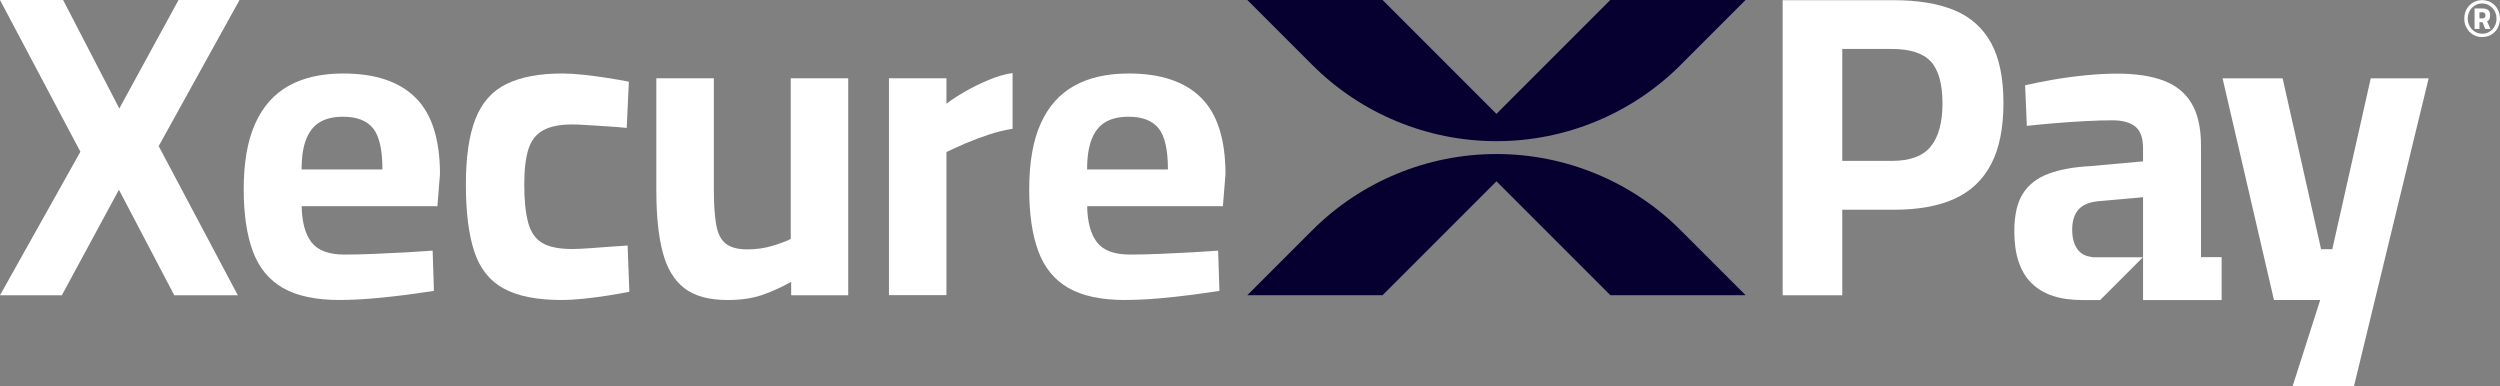
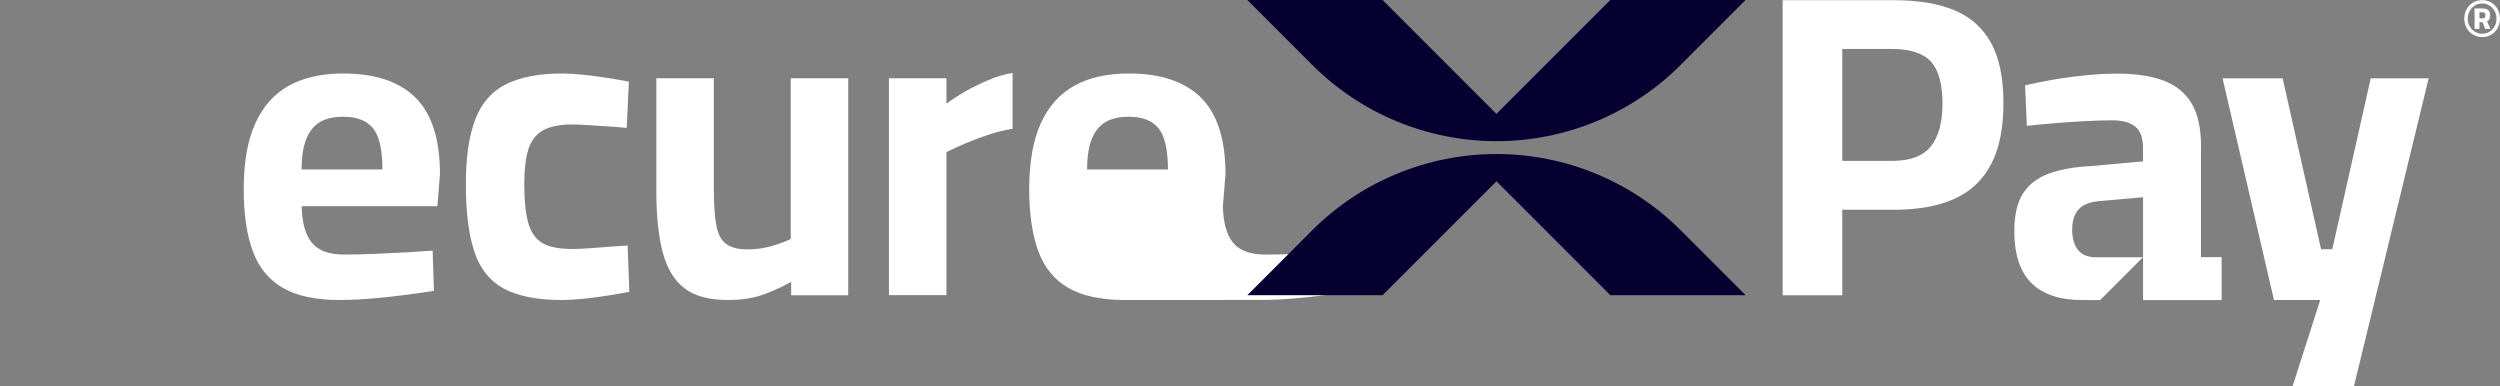
<svg xmlns="http://www.w3.org/2000/svg" id="Capa_1" data-name="Capa 1" viewBox="0 0 524.92 81.13">
  <rect x="0" y="0" width="524.92" height="81.13" fill="#808080" stroke="none" />
  <defs>
    <style>
      .cls-1 {
        fill: #060031;
      }

      .cls-2 {
        fill: #fff;
      }
    </style>
  </defs>
  <g>
-     <path class="cls-2" d="M0,61.99L16.88,31.86,0,0H13.25l11.8,22.78L37.49,0h12.8l-16.97,30.68,16.61,31.31h-13.34l-11.62-22.15-11.98,22.15H0Z" />
    <path class="cls-2" d="M71.32,62.99c-5.02,0-9-.85-11.93-2.54-2.94-1.69-5.04-4.27-6.31-7.71-1.27-3.45-1.91-7.77-1.91-12.98,0-5.63,.8-10.23,2.41-13.8,1.6-3.57,3.95-6.22,7.03-7.94,3.09-1.72,6.9-2.59,11.44-2.59,6.72,0,11.78,1.69,15.2,5.08,3.42,3.39,5.13,8.74,5.13,16.06l-.54,6.72h-28.5c.06,3.39,.76,5.93,2.09,7.62,1.33,1.69,3.63,2.54,6.9,2.54,1.88,0,3.93-.04,6.17-.14,2.24-.09,4.46-.2,6.67-.32,2.21-.12,4.1-.24,5.67-.36l.27,8.44c-1.51,.24-3.42,.51-5.72,.82-2.3,.3-4.67,.56-7.12,.77-2.45,.21-4.77,.32-6.94,.32Zm-7.99-27.41h16.97c0-4.11-.65-6.99-1.95-8.62-1.3-1.63-3.4-2.45-6.31-2.45-1.94,0-3.54,.36-4.81,1.09-1.27,.73-2.24,1.91-2.9,3.54-.67,1.63-1,3.78-1,6.44Z" />
    <path class="cls-2" d="M117.97,62.99c-5.2,0-9.27-.8-12.21-2.41-2.94-1.6-4.99-4.19-6.17-7.76-1.18-3.57-1.77-8.26-1.77-14.07s.67-10.33,2-13.75c1.33-3.42,3.49-5.87,6.49-7.35,3-1.48,6.91-2.22,11.75-2.22,1.27,0,2.75,.09,4.45,.27,1.69,.18,3.4,.41,5.13,.68,1.72,.27,3.19,.53,4.4,.77l-.45,9.71c-1.15-.12-2.45-.23-3.9-.32-1.45-.09-2.86-.18-4.22-.27-1.36-.09-2.47-.14-3.31-.14-2.6,0-4.64,.41-6.13,1.23-1.48,.82-2.51,2.15-3.09,3.99-.58,1.85-.86,4.31-.86,7.4,0,3.33,.27,5.99,.82,7.99,.54,2,1.53,3.42,2.95,4.27,1.42,.85,3.52,1.27,6.31,1.27,.85,0,1.97-.05,3.36-.14,1.39-.09,2.83-.2,4.31-.32,1.48-.12,2.8-.21,3.95-.27l.36,9.71c-1.21,.24-2.66,.5-4.36,.77-1.69,.27-3.4,.5-5.13,.68-1.72,.18-3.28,.27-4.67,.27Z" />
    <path class="cls-2" d="M152.79,62.99c-3.93,0-6.97-.83-9.12-2.5-2.15-1.66-3.66-4.19-4.54-7.58-.88-3.39-1.32-7.65-1.32-12.8V16.43h12.07v23.14c0,3.21,.17,5.75,.5,7.62,.33,1.88,1.01,3.21,2.04,3.99,1.03,.79,2.51,1.18,4.45,1.18s3.63-.24,5.26-.73c1.63-.48,2.93-.97,3.9-1.45V16.43h12.07V61.99h-11.98v-2.81c-2.06,1.15-4.1,2.07-6.13,2.77-2.03,.69-4.43,1.04-7.22,1.04Z" />
    <path class="cls-2" d="M186.65,61.99V16.43h12.07v5.35c1.03-.79,2.3-1.62,3.81-2.5,1.51-.88,3.16-1.69,4.95-2.45,1.78-.76,3.49-1.26,5.13-1.5v11.71c-1.57,.24-3.24,.65-4.99,1.22-1.76,.58-3.4,1.2-4.95,1.86-1.54,.67-2.86,1.27-3.95,1.81v30.04h-12.07Z" />
-     <path class="cls-2" d="M236.25,62.99c-5.02,0-9-.85-11.93-2.54-2.94-1.69-5.04-4.27-6.31-7.71-1.27-3.45-1.91-7.77-1.91-12.98,0-5.63,.8-10.23,2.41-13.8,1.6-3.57,3.95-6.22,7.03-7.94s6.9-2.59,11.44-2.59c6.72,0,11.78,1.69,15.2,5.08,3.42,3.39,5.13,8.74,5.13,16.06l-.54,6.72h-28.5c.06,3.39,.76,5.93,2.09,7.62,1.33,1.69,3.63,2.54,6.9,2.54,1.88,0,3.93-.04,6.17-.14,2.24-.09,4.46-.2,6.67-.32,2.21-.12,4.1-.24,5.67-.36l.27,8.44c-1.51,.24-3.42,.51-5.72,.82-2.3,.3-4.67,.56-7.12,.77-2.45,.21-4.77,.32-6.94,.32Zm-7.99-27.41h16.97c0-4.11-.65-6.99-1.95-8.62-1.3-1.63-3.4-2.45-6.31-2.45-1.94,0-3.54,.36-4.81,1.09-1.27,.73-2.24,1.91-2.9,3.54-.67,1.63-1,3.78-1,6.44Z" />
+     <path class="cls-2" d="M236.25,62.99c-5.02,0-9-.85-11.93-2.54-2.94-1.69-5.04-4.27-6.31-7.71-1.27-3.45-1.91-7.77-1.91-12.98,0-5.63,.8-10.23,2.41-13.8,1.6-3.57,3.95-6.22,7.03-7.94s6.9-2.59,11.44-2.59c6.72,0,11.78,1.69,15.2,5.08,3.42,3.39,5.13,8.74,5.13,16.06l-.54,6.72c.06,3.39,.76,5.93,2.09,7.62,1.33,1.69,3.63,2.54,6.9,2.54,1.88,0,3.93-.04,6.17-.14,2.24-.09,4.46-.2,6.67-.32,2.21-.12,4.1-.24,5.67-.36l.27,8.44c-1.51,.24-3.42,.51-5.72,.82-2.3,.3-4.67,.56-7.12,.77-2.45,.21-4.77,.32-6.94,.32Zm-7.99-27.41h16.97c0-4.11-.65-6.99-1.95-8.62-1.3-1.63-3.4-2.45-6.31-2.45-1.94,0-3.54,.36-4.81,1.09-1.27,.73-2.24,1.91-2.9,3.54-.67,1.63-1,3.78-1,6.44Z" />
  </g>
  <path class="cls-1" d="M275.52,48.36l-13.62,13.62h28.4l23.91-23.91,23.91,23.91h28.4l-13.62-13.62c-10.26-10.26-24.18-16.02-38.69-16.02h0c-14.51,0-28.43,5.76-38.69,16.02Z" />
  <path class="cls-1" d="M352.89,13.62l13.62-13.62h-28.4s-23.91,23.91-23.91,23.91L290.3,0h-28.4s13.62,13.62,13.62,13.62c10.26,10.26,24.18,16.02,38.69,16.02h0c14.51,0,28.43-5.76,38.69-16.02Z" />
  <g>
    <g>
      <path class="cls-2" d="M374.3,61.99V.04h23.31c5.14,0,9.4,.71,12.79,2.13,3.39,1.42,5.94,3.71,7.67,6.85,1.72,3.15,2.59,7.35,2.59,12.61s-.86,9.54-2.59,12.84c-1.72,3.3-4.28,5.72-7.67,7.26-3.39,1.54-7.65,2.31-12.79,2.31h-10.79v17.96h-12.52Zm12.52-28.21h10.43c3.81,0,6.53-1.01,8.16-3.04,1.63-2.03,2.45-5.03,2.45-9.03s-.82-7.04-2.45-8.8c-1.63-1.75-4.35-2.63-8.16-2.63h-10.43v23.49Z" />
      <path class="cls-2" d="M481.36,81.13l5.81-18.14h-9.71l-10.79-46.54h12.61l8.07,35.87h2.36l8.07-35.87h12.16l-15.69,64.68h-12.88Z" />
      <path class="cls-2" d="M462.14,53.98v-2.59s0,0,0-.01V30.61c0-3.75-.67-6.73-2-8.94-1.33-2.21-3.3-3.79-5.9-4.76-2.6-.97-5.84-1.45-9.71-1.45-2.06,0-4.29,.12-6.71,.36-2.42,.24-4.73,.56-6.94,.95-2.21,.39-4.1,.77-5.67,1.13l.36,8.53c1.57-.18,3.43-.36,5.58-.54,2.15-.18,4.32-.33,6.53-.45,2.21-.12,4.16-.18,5.85-.18,2.12,0,3.72,.44,4.81,1.32,1.09,.88,1.63,2.4,1.63,4.58v2.72l-11.07,1c-3.45,.18-6.37,.71-8.75,1.59-2.39,.88-4.19,2.27-5.4,4.17-1.21,1.9-1.81,4.55-1.81,7.94,0,4.84,1.19,8.45,3.58,10.84,2.39,2.39,5.94,3.58,10.66,3.58h3.78l8.98-8.98h-10.7v-.05c-1.27-.15-2.25-.64-2.93-1.49-.82-1.03-1.22-2.45-1.22-4.26s.44-3.22,1.32-4.22c.88-1,2.31-1.59,4.31-1.77l9.25-.82v21.59h16.5v-9.01h-4.35Z" />
    </g>
    <path class="cls-2" d="M521.17,7.78c-.73,0-1.37-.17-1.93-.52-.56-.34-1-.81-1.33-1.39-.33-.58-.49-1.23-.49-1.96s.16-1.39,.48-1.97c.32-.58,.76-1.04,1.33-1.39,.56-.34,1.21-.52,1.93-.52s1.41,.18,1.97,.53c.56,.35,1,.82,1.31,1.41,.32,.59,.47,1.23,.47,1.94s-.16,1.38-.47,1.96c-.32,.58-.75,1.04-1.31,1.39-.56,.34-1.21,.52-1.97,.52Zm0-.7c.59,0,1.11-.14,1.56-.43,.46-.28,.81-.67,1.07-1.15,.26-.48,.39-1.01,.39-1.59,0-.43-.07-.83-.22-1.22-.15-.39-.36-.73-.64-1.02-.28-.29-.6-.52-.97-.69-.37-.17-.77-.25-1.19-.25s-.84,.08-1.21,.25c-.37,.17-.69,.4-.96,.69-.27,.29-.48,.63-.63,1.02-.15,.39-.23,.79-.23,1.22s.08,.85,.23,1.23c.15,.38,.37,.72,.64,1,.27,.29,.59,.52,.96,.68,.36,.17,.76,.25,1.2,.25Zm-1.59-1.02V1.78h1.69c.47,0,.86,.1,1.14,.31,.29,.2,.43,.56,.43,1.07,0,.35-.04,.63-.13,.83-.09,.2-.25,.37-.5,.5l.7,1.58h-1.09l-.57-1.41h-.64v1.41h-1.03Zm1.02-2.2h.64c.21,0,.37-.05,.47-.16,.1-.11,.15-.26,.15-.47,0-.22-.06-.39-.17-.5-.11-.11-.29-.16-.54-.16h-.54v1.28Z" />
  </g>
</svg>